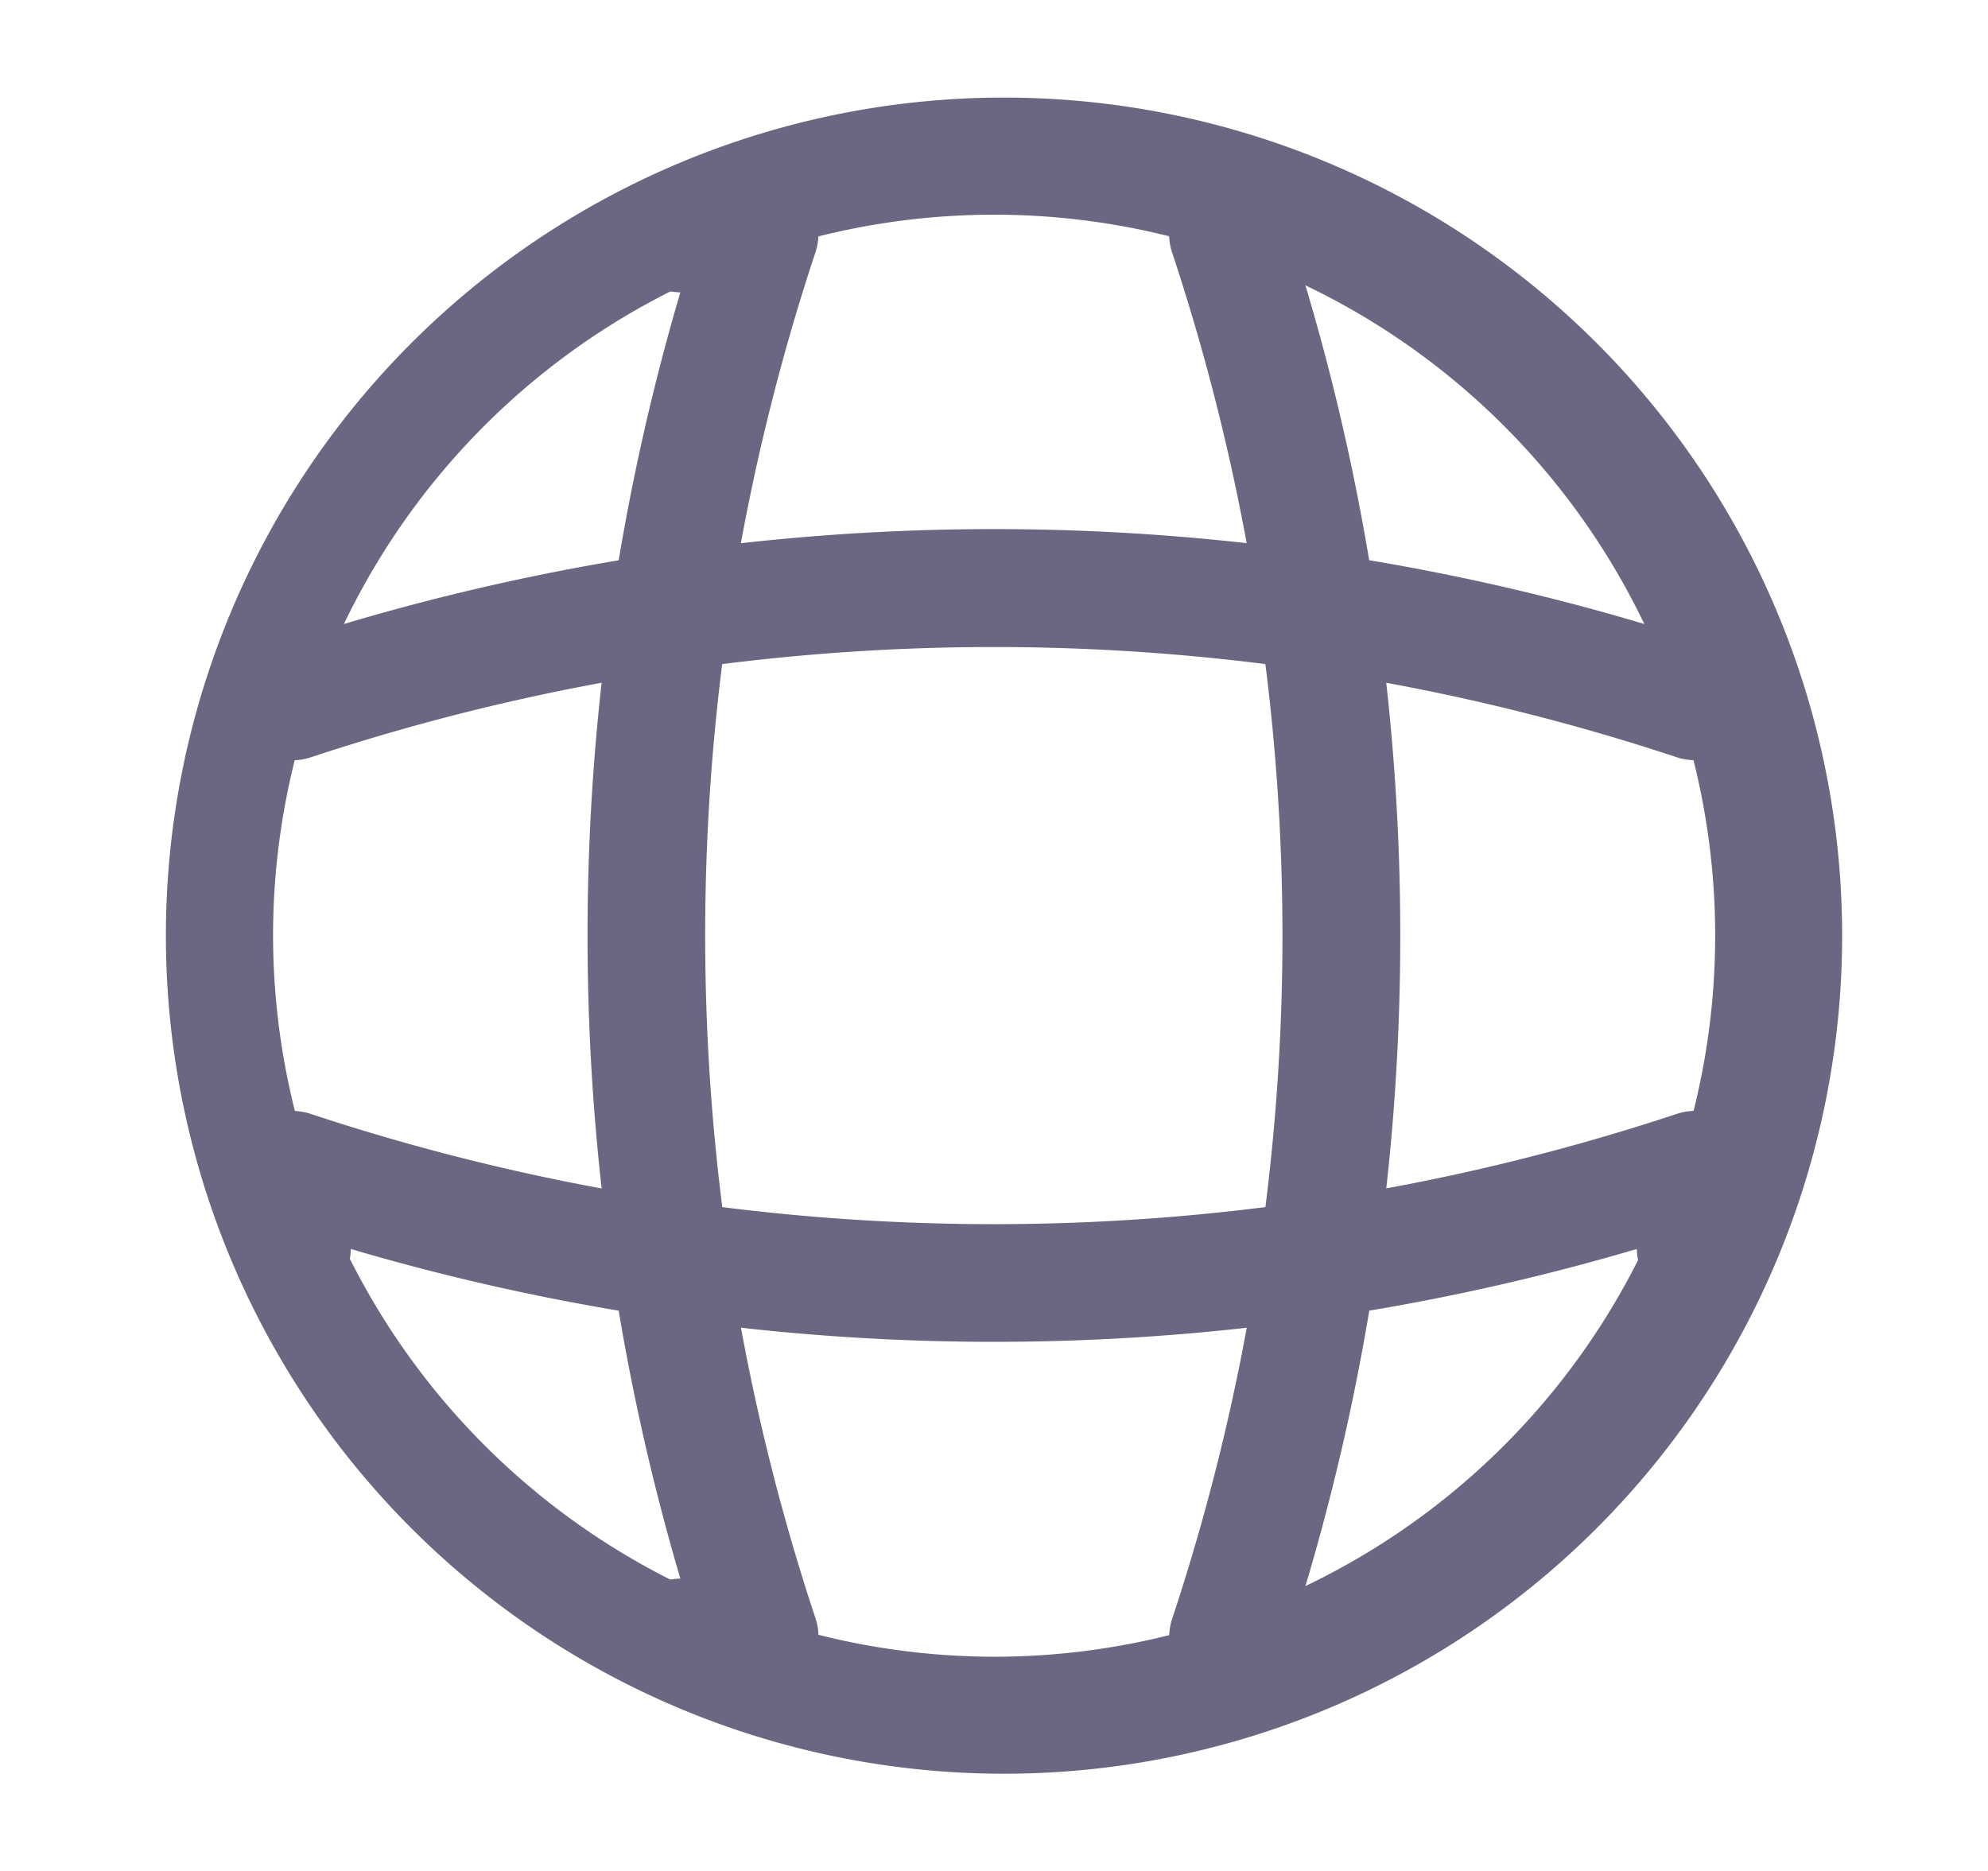
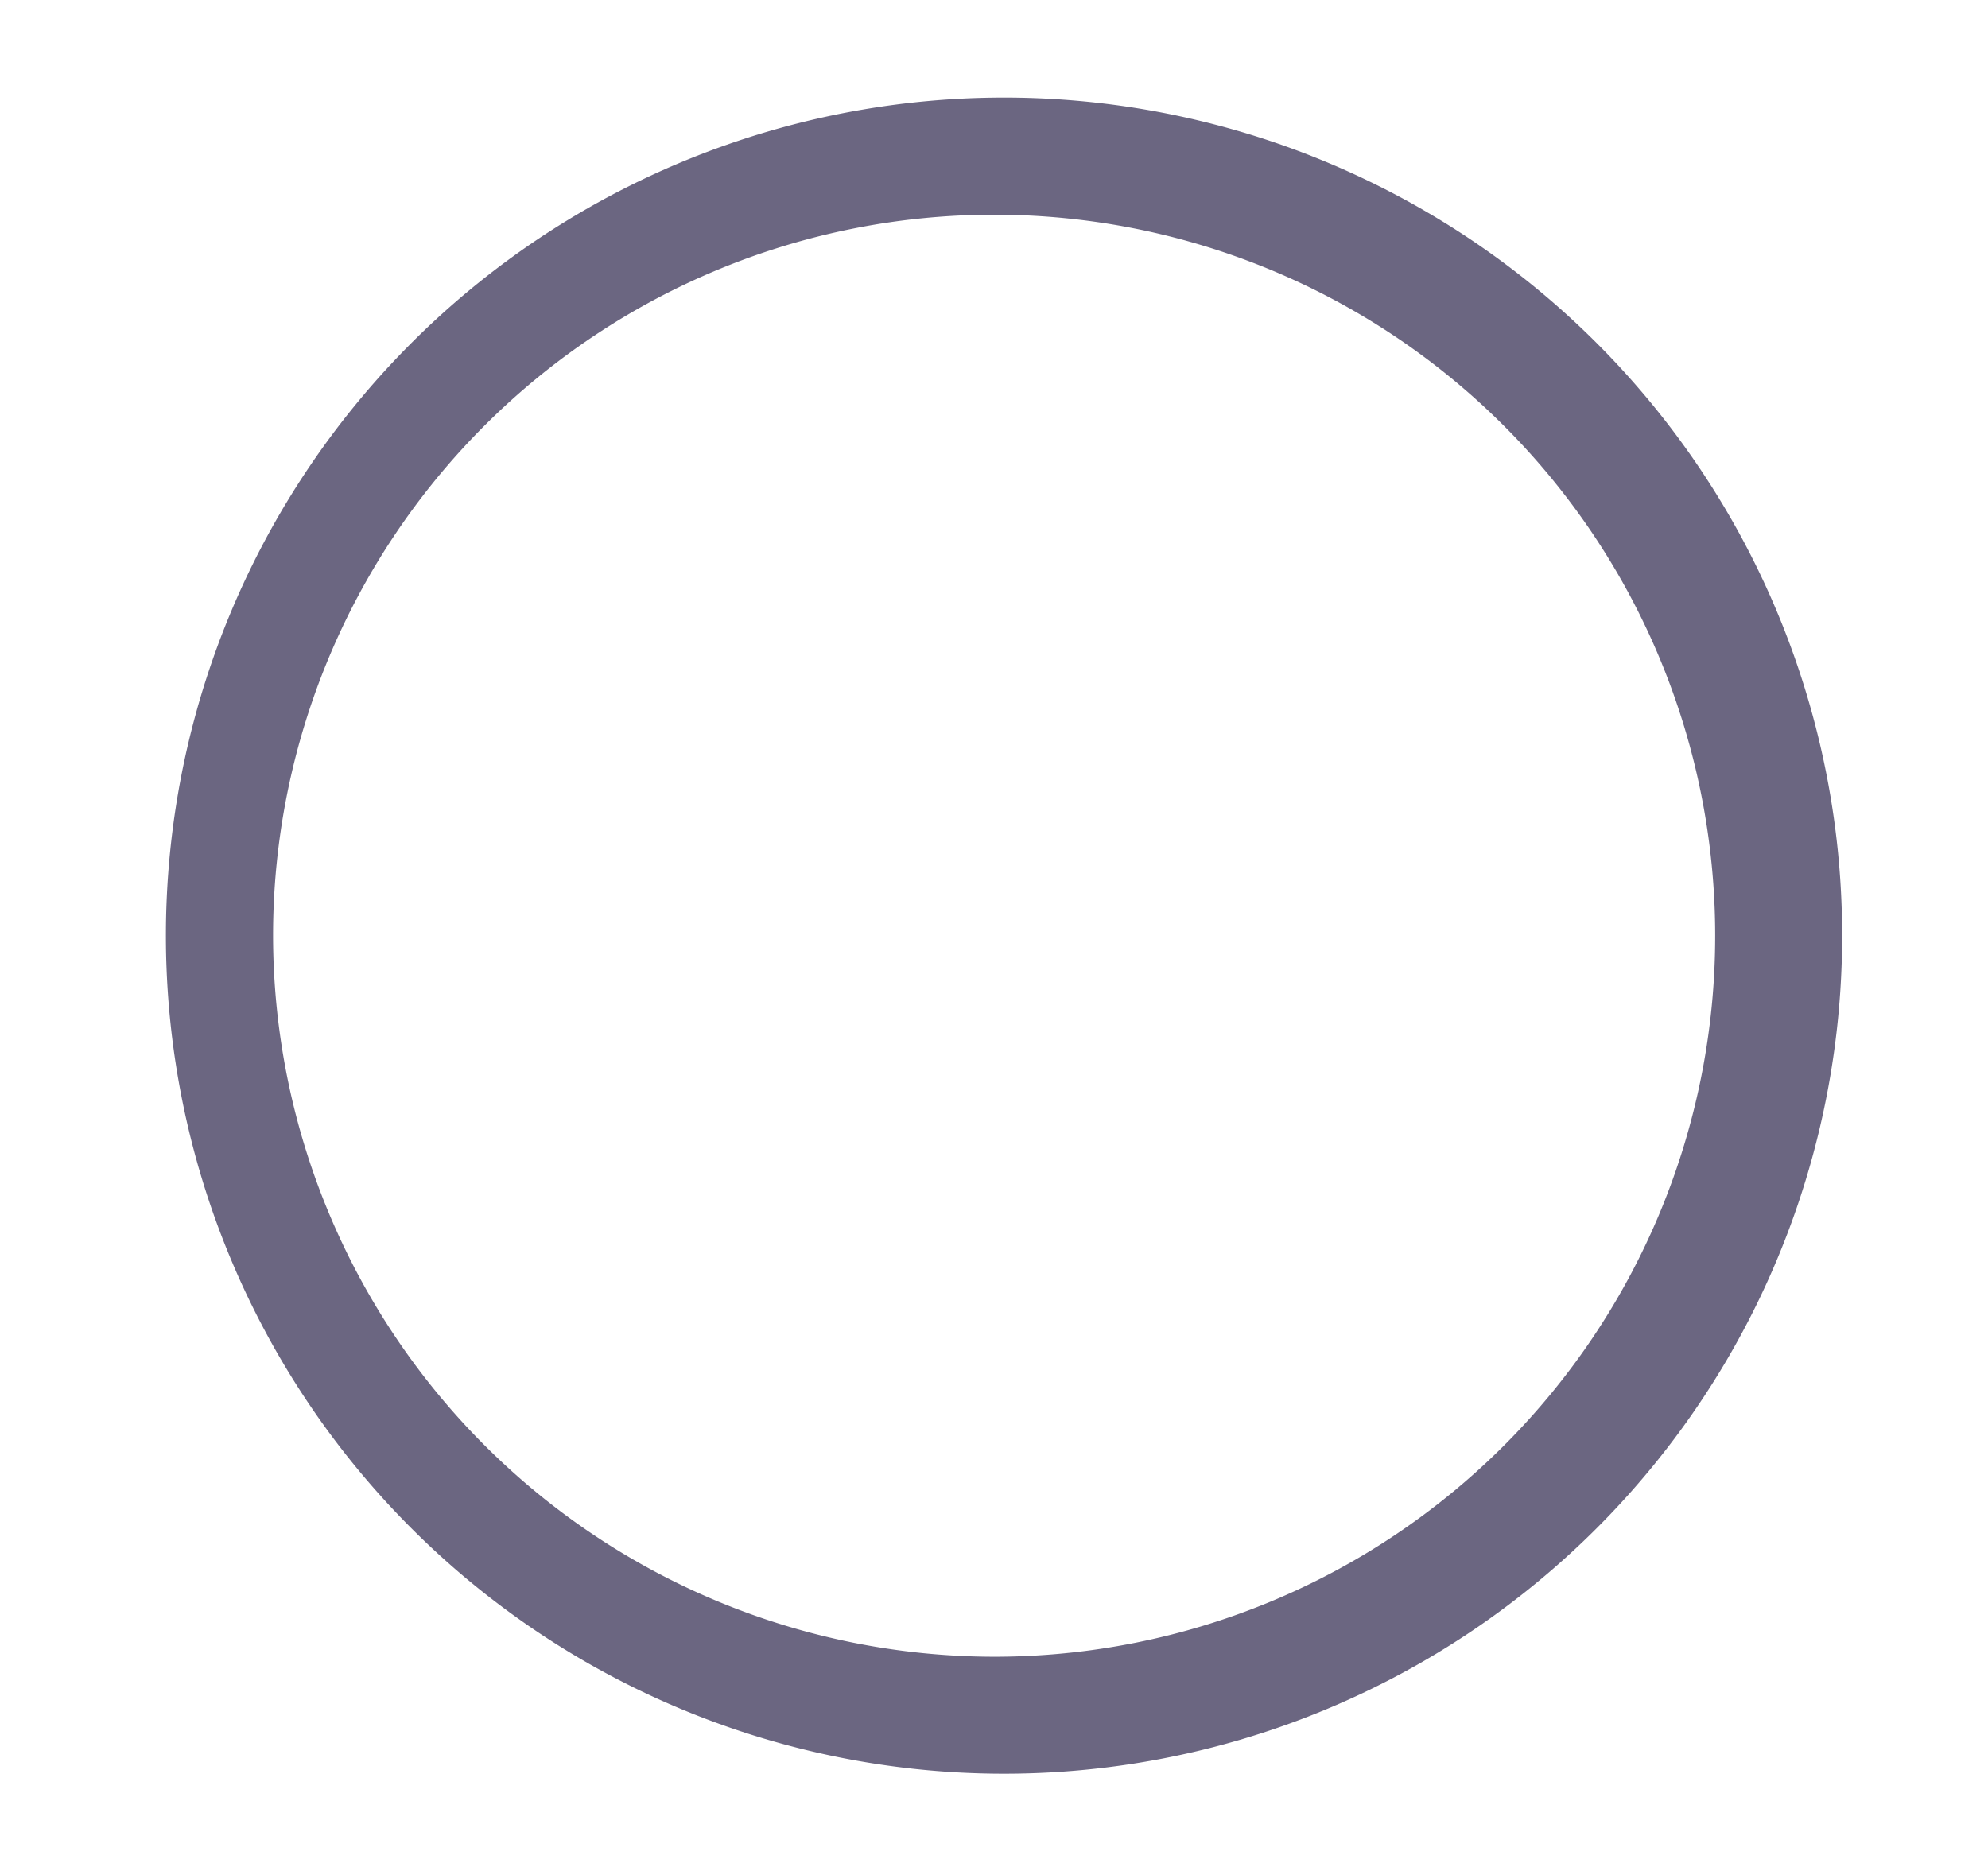
<svg xmlns="http://www.w3.org/2000/svg" width="17" height="16" fill="none">
  <path d="M8.501.835a7.167 7.167 0 110 14.333 7.167 7.167 0 010-14.333zm0 13.333a6.166 6.166 0 10-6.166-6.167 6.174 6.174 0 006.166 6.167z" fill="#6B6681" />
-   <path d="M6.5 14.5h-.667a.5.5 0 11-.015-1 19.452 19.452 0 010-11 .5.5 0 01.015-1h.666a.5.5 0 01.474.658 18.56 18.56 0 000 11.68.5.5 0 01-.474.659v.003zm4 0a.5.5 0 01-.476-.658 18.561 18.561 0 000-11.68.5.5 0 01.51-.66.5.5 0 01.44.34 19.41 19.41 0 011 6.16 19.41 19.41 0 01-1 6.16.5.5 0 01-.474.338z" fill="#6B6681" />
-   <path d="M8.5 11.475c-1.862 0-3.714-.267-5.5-.794a.5.5 0 01-1-.015V10a.5.5 0 01.658-.474 18.56 18.56 0 0011.68 0 .5.5 0 01.659.474v.666a.5.5 0 11-1 .015 19.402 19.402 0 01-5.497.794zm5.999-4.974a.5.5 0 01-.16-.025 18.56 18.56 0 00-11.68 0 .5.5 0 01-.318-.95 19.449 19.449 0 0112.32 0 .5.5 0 01-.16.974l-.002.001z" fill="#6B6681" />
</svg>